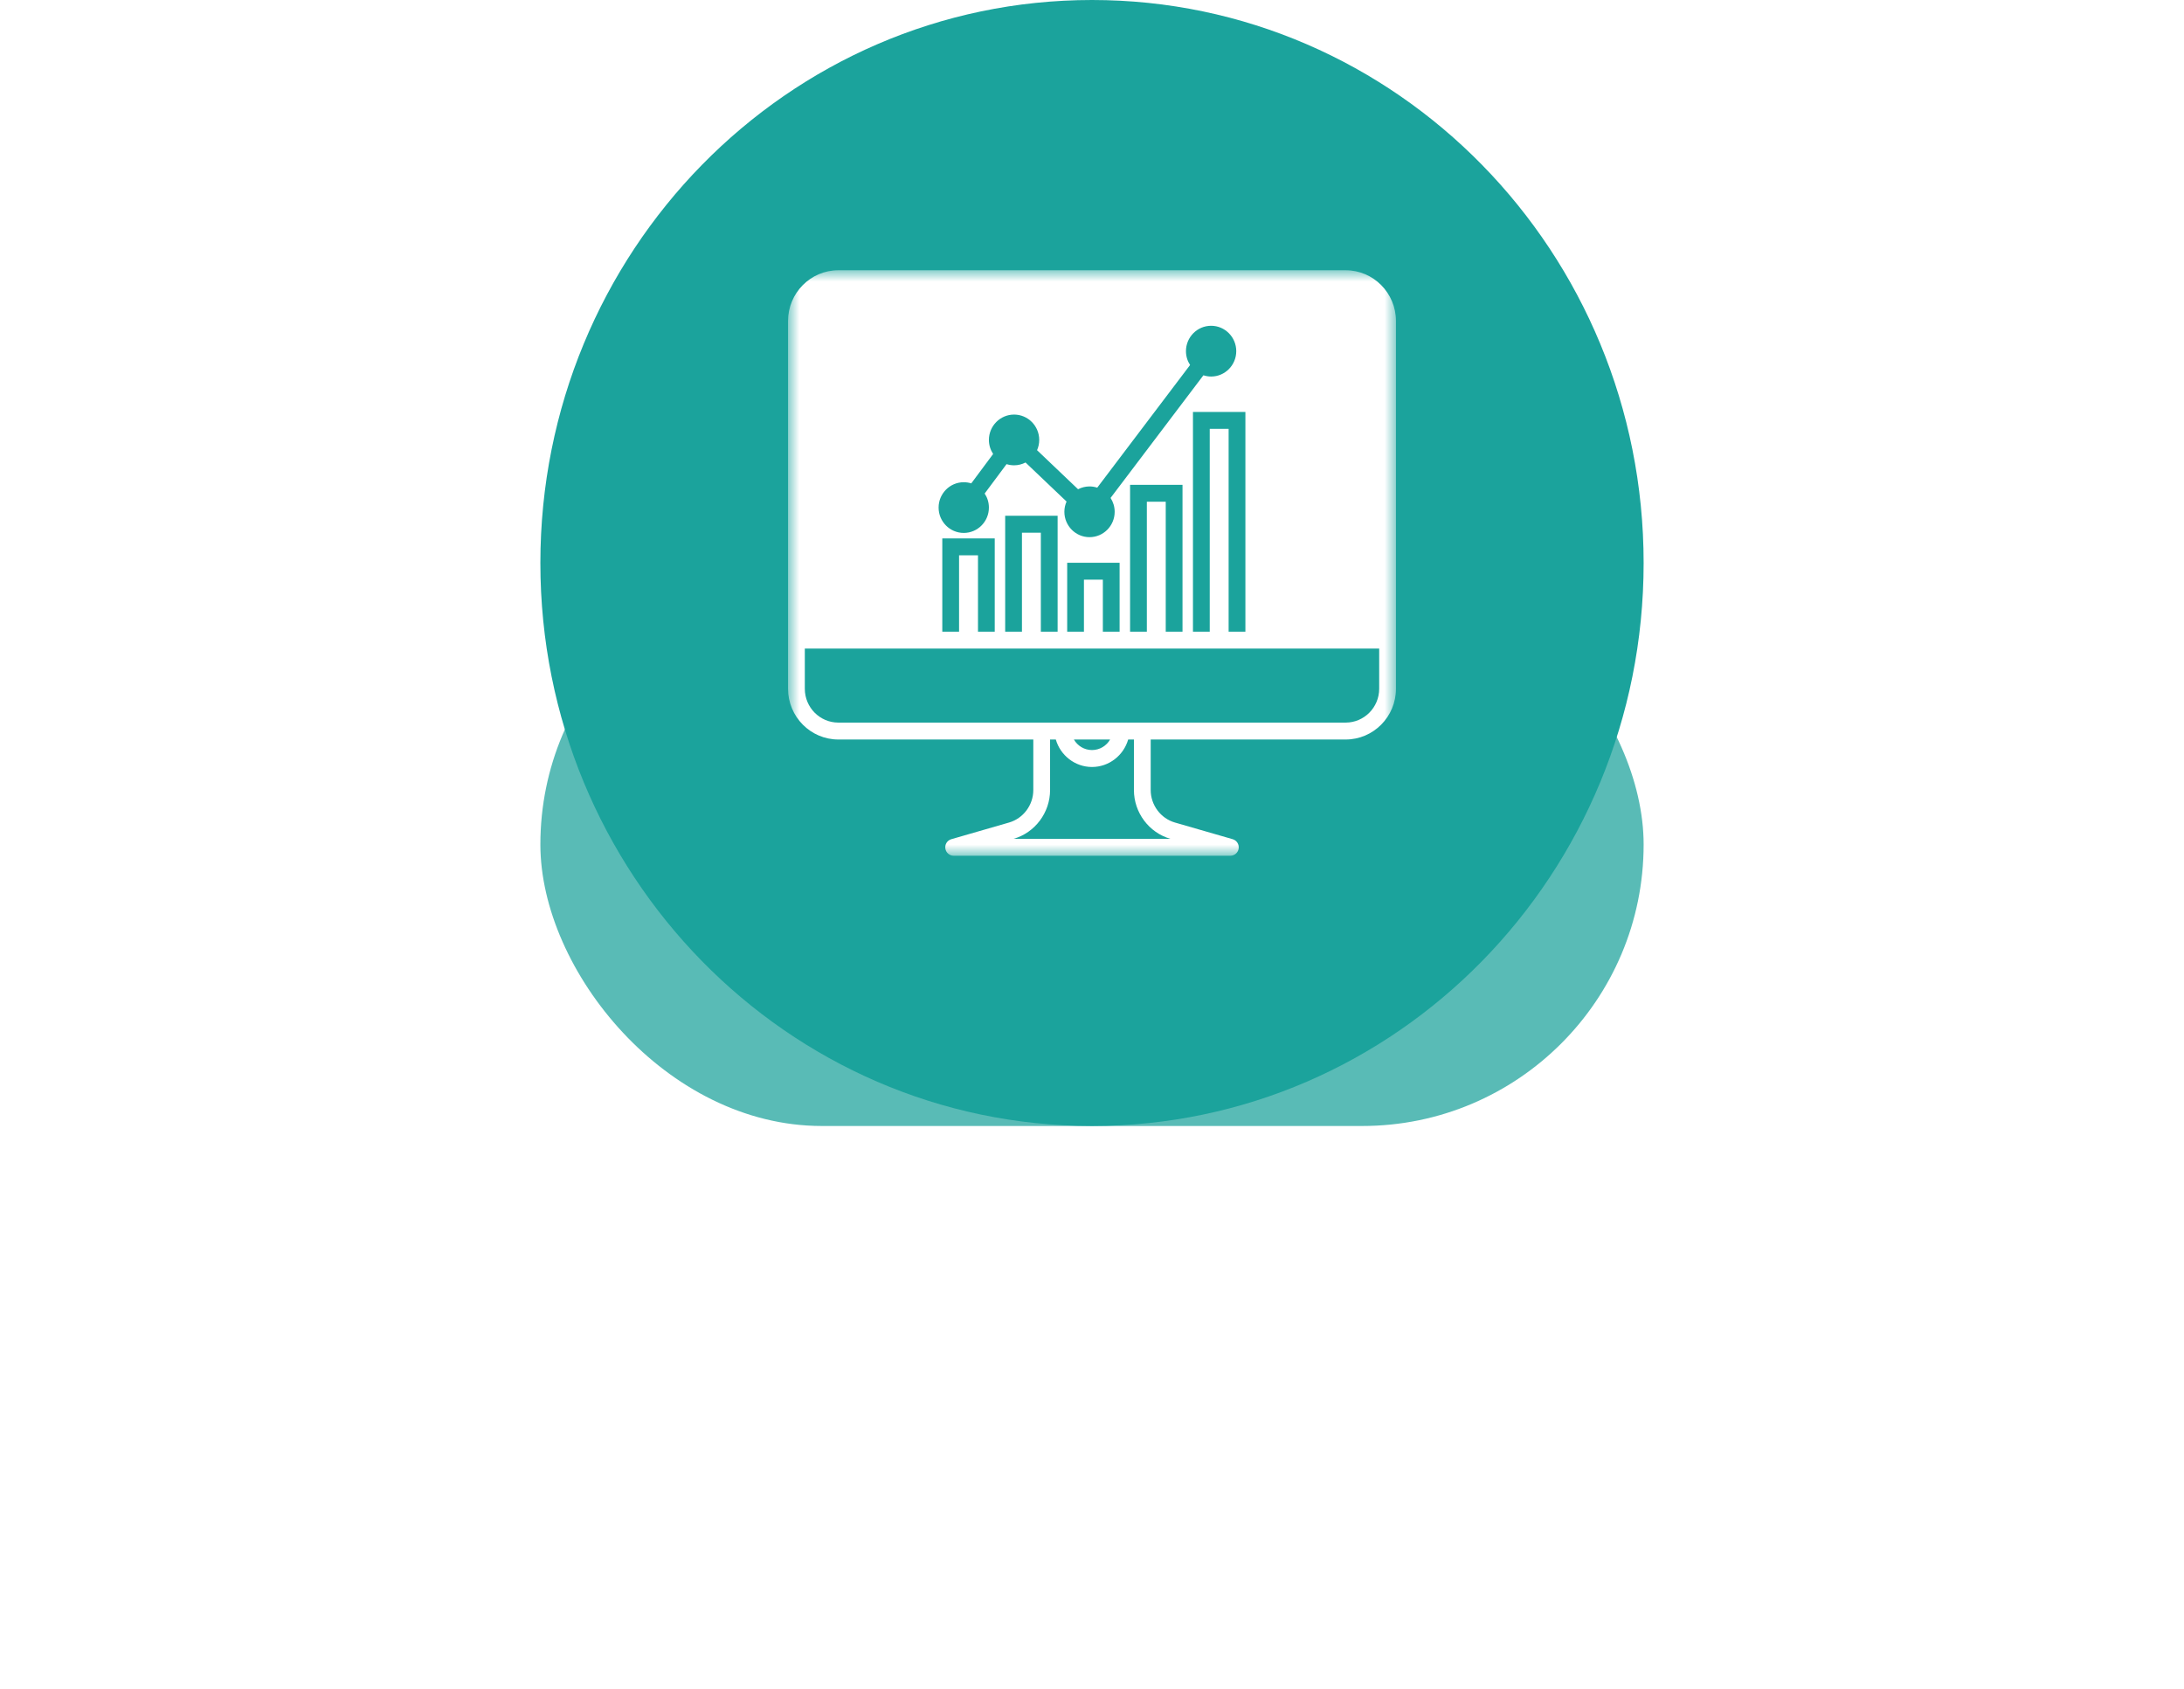
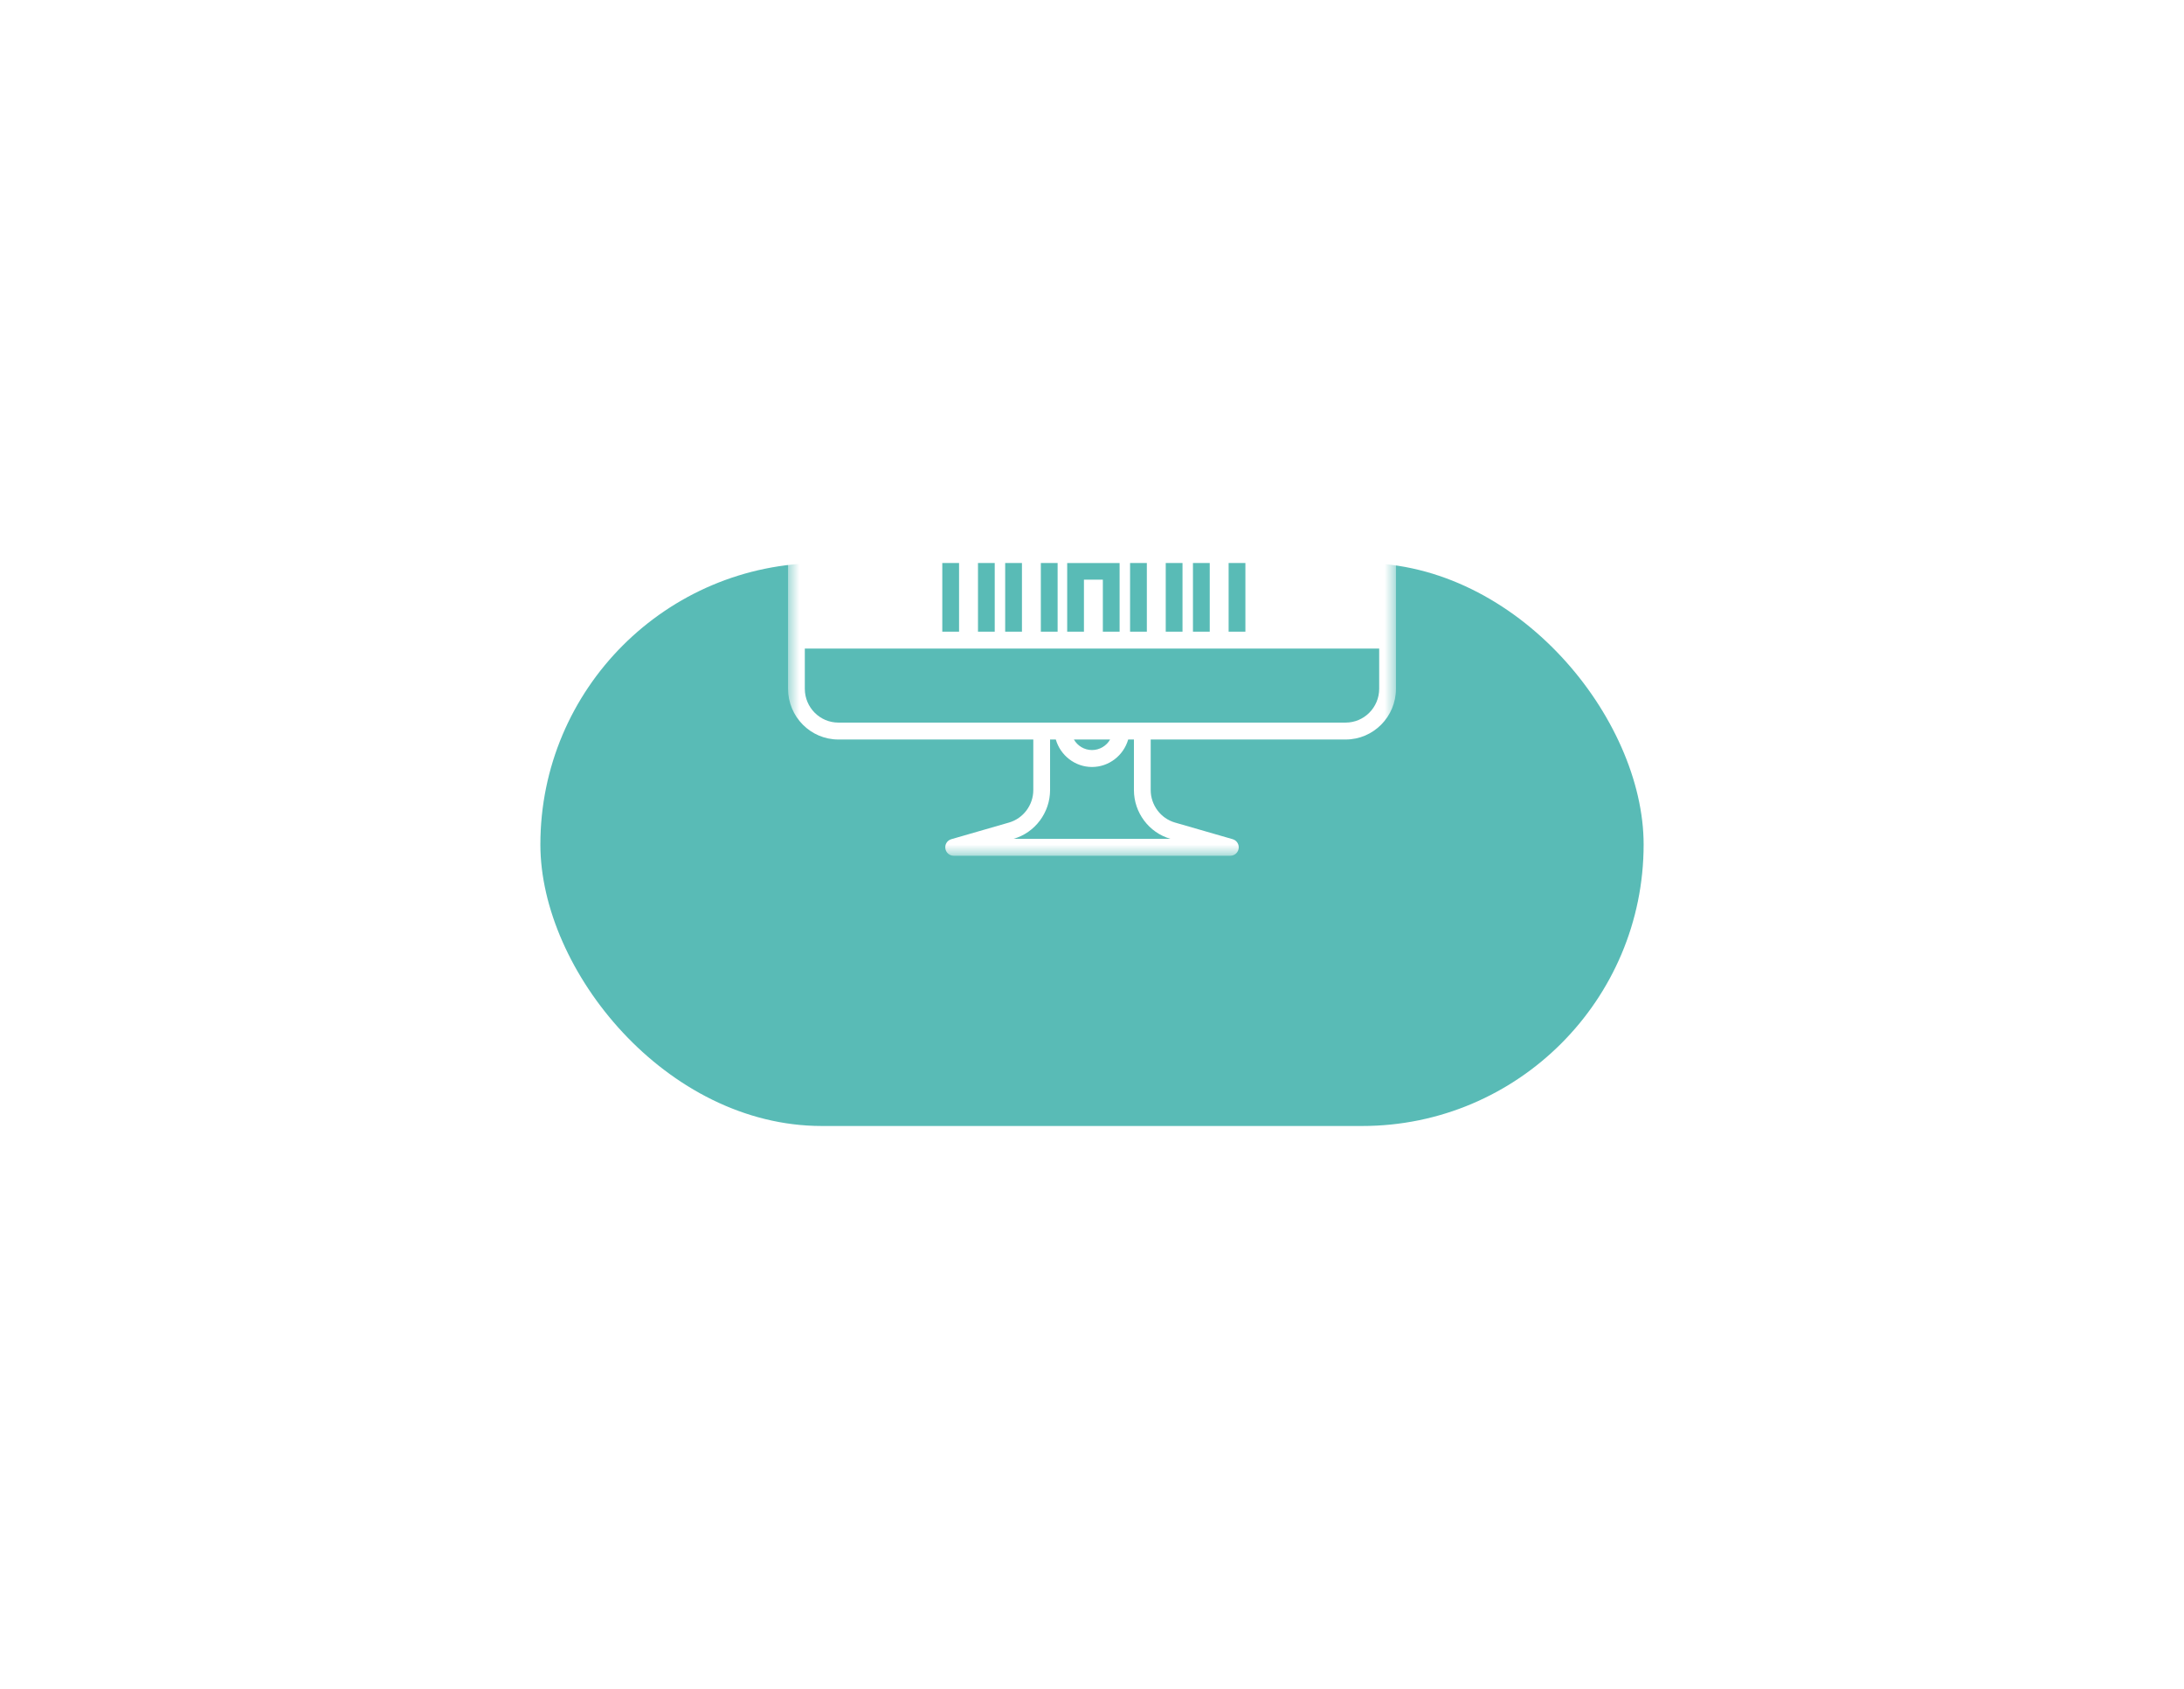
<svg xmlns="http://www.w3.org/2000/svg" xmlns:xlink="http://www.w3.org/1999/xlink" width="97px" height="75px" viewBox="0 0 97 75" version="1.1">
  <title>Group 16 Copy 3</title>
  <desc>Created with Sketch.</desc>
  <defs>
    <filter x="-61.2%" y="-120.0%" width="222.4%" height="340.0%" filterUnits="objectBoundingBox" id="filter-1">
      <feGaussianBlur stdDeviation="10" in="SourceGraphic" />
    </filter>
    <polygon id="path-2" points="0 0 27 0 27 26 0 26" />
  </defs>
  <g id="Page-1" stroke="none" stroke-width="1" fill="none" fill-rule="evenodd">
    <g id="Group-16-Copy-3" transform="translate(24, 0)">
      <rect id="Shadow" fill="#1BA39C" opacity="0.848" filter="url(#filter-1)" x="0" y="25" width="49" height="25" rx="12.5" />
      <g id="Group-5">
-         <path d="M0,25 C0,11.193 10.969,0 24.5,0 C38.031,0 49,11.193 49,25 C49,38.807 38.031,50 24.5,50 C10.969,50 0,38.807 0,25" id="Fill-1" fill="#1BA39C" />
        <g id="Group-3" transform="translate(11, 12)">
          <mask id="mask-3" fill="white">
            <use xlink:href="#path-2" />
          </mask>
          <g id="Clip-2" />
          <path d="M24.766,20.087 L15.735,20.087 L14.799,20.087 L12.201,20.087 L11.265,20.087 L2.234,20.087 C1.413,20.087 0.745,19.413 0.745,18.585 L0.745,16.801 L6.851,16.801 L9.18,16.801 L9.644,16.801 L11.973,16.801 L12.398,16.801 L14.726,16.801 L15.191,16.801 L17.52,16.801 L17.984,16.801 L20.313,16.801 L26.255,16.801 L26.255,18.585 C26.255,19.413 25.587,20.087 24.766,20.087 L24.766,20.087 Z M12.696,20.838 L14.304,20.838 C14.143,21.119 13.84,21.306 13.5,21.306 C13.159,21.306 12.857,21.119 12.696,20.838 L12.696,20.838 Z M16.983,25.248 L16.986,25.249 L10.014,25.249 L10.017,25.248 C10.971,24.974 11.638,24.083 11.638,23.082 L11.638,20.838 L11.893,20.838 C12.096,21.544 12.745,22.058 13.5,22.058 C14.255,22.058 14.903,21.544 15.107,20.838 L15.362,20.838 L15.362,23.082 C15.362,24.083 16.028,24.974 16.983,25.248 L16.983,25.248 Z M8.921,7.535 C8.921,6.914 9.423,6.409 10.039,6.409 C10.655,6.409 11.156,6.914 11.156,7.535 C11.156,7.698 11.121,7.851 11.06,7.991 L12.881,9.725 C13.034,9.646 13.207,9.6 13.39,9.6 C13.51,9.6 13.625,9.62 13.733,9.655 L17.856,4.208 C17.741,4.032 17.673,3.82 17.673,3.593 C17.673,2.972 18.174,2.466 18.791,2.466 C19.406,2.466 19.907,2.972 19.907,3.593 C19.907,4.214 19.406,4.72 18.791,4.72 C18.671,4.72 18.556,4.699 18.448,4.665 L14.325,10.111 C14.44,10.288 14.507,10.499 14.507,10.727 C14.507,11.348 14.007,11.853 13.39,11.853 C12.774,11.853 12.273,11.348 12.273,10.727 C12.273,10.564 12.308,10.411 12.37,10.271 L10.548,8.537 C10.395,8.616 10.222,8.662 10.039,8.662 C9.922,8.662 9.81,8.643 9.705,8.61 L8.733,9.915 C8.852,10.094 8.921,10.308 8.921,10.539 C8.921,11.16 8.42,11.665 7.804,11.665 C7.188,11.665 6.687,11.16 6.687,10.539 C6.687,9.918 7.188,9.413 7.804,9.413 C7.92,9.413 8.032,9.431 8.138,9.464 L9.109,8.159 C8.991,7.98 8.921,7.766 8.921,7.535 L8.921,7.535 Z M7.596,12.66 L7.596,16.05 L6.851,16.05 L6.851,11.909 L9.18,11.909 L9.18,16.05 L8.436,16.05 L8.436,12.66 L7.596,12.66 Z M10.389,11.654 L10.389,16.05 L9.644,16.05 L9.644,10.903 L11.973,10.903 L11.973,16.05 L11.228,16.05 L11.228,11.654 L10.389,11.654 Z M13.142,13.74 L13.142,16.05 L12.398,16.05 L12.398,12.989 L14.726,12.989 L14.726,16.05 L13.982,16.05 L13.982,13.74 L13.142,13.74 Z M15.936,10.28 L15.936,16.05 L15.191,16.05 L15.191,9.529 L17.52,9.529 L17.52,16.05 L16.775,16.05 L16.775,10.28 L15.936,10.28 Z M18.729,7.044 L18.729,16.05 L17.984,16.05 L17.984,6.293 L20.313,6.293 L20.313,16.05 L19.568,16.05 L19.568,7.044 L18.729,7.044 Z M24.766,0 L2.234,0 C1.002,0 0,1.01 0,2.253 L0,16.801 L0,18.585 C0,19.827 1.002,20.838 2.234,20.838 L10.893,20.838 L10.893,23.082 C10.893,23.749 10.449,24.343 9.812,24.526 L7.253,25.264 C7.074,25.315 6.96,25.491 6.987,25.677 C7.012,25.862 7.17,26 7.355,26 L19.645,26 C19.83,26 19.988,25.862 20.014,25.677 C20.04,25.491 19.925,25.315 19.747,25.264 L17.187,24.526 C16.551,24.343 16.107,23.749 16.107,23.082 L16.107,20.838 L24.766,20.838 C25.998,20.838 27,19.827 27,18.585 L27,16.801 L27,2.253 C27,1.01 25.998,0 24.766,0 L24.766,0 Z" id="Fill-1" fill="#FFFFFF" mask="url(#mask-3)" />
        </g>
      </g>
    </g>
  </g>
</svg>